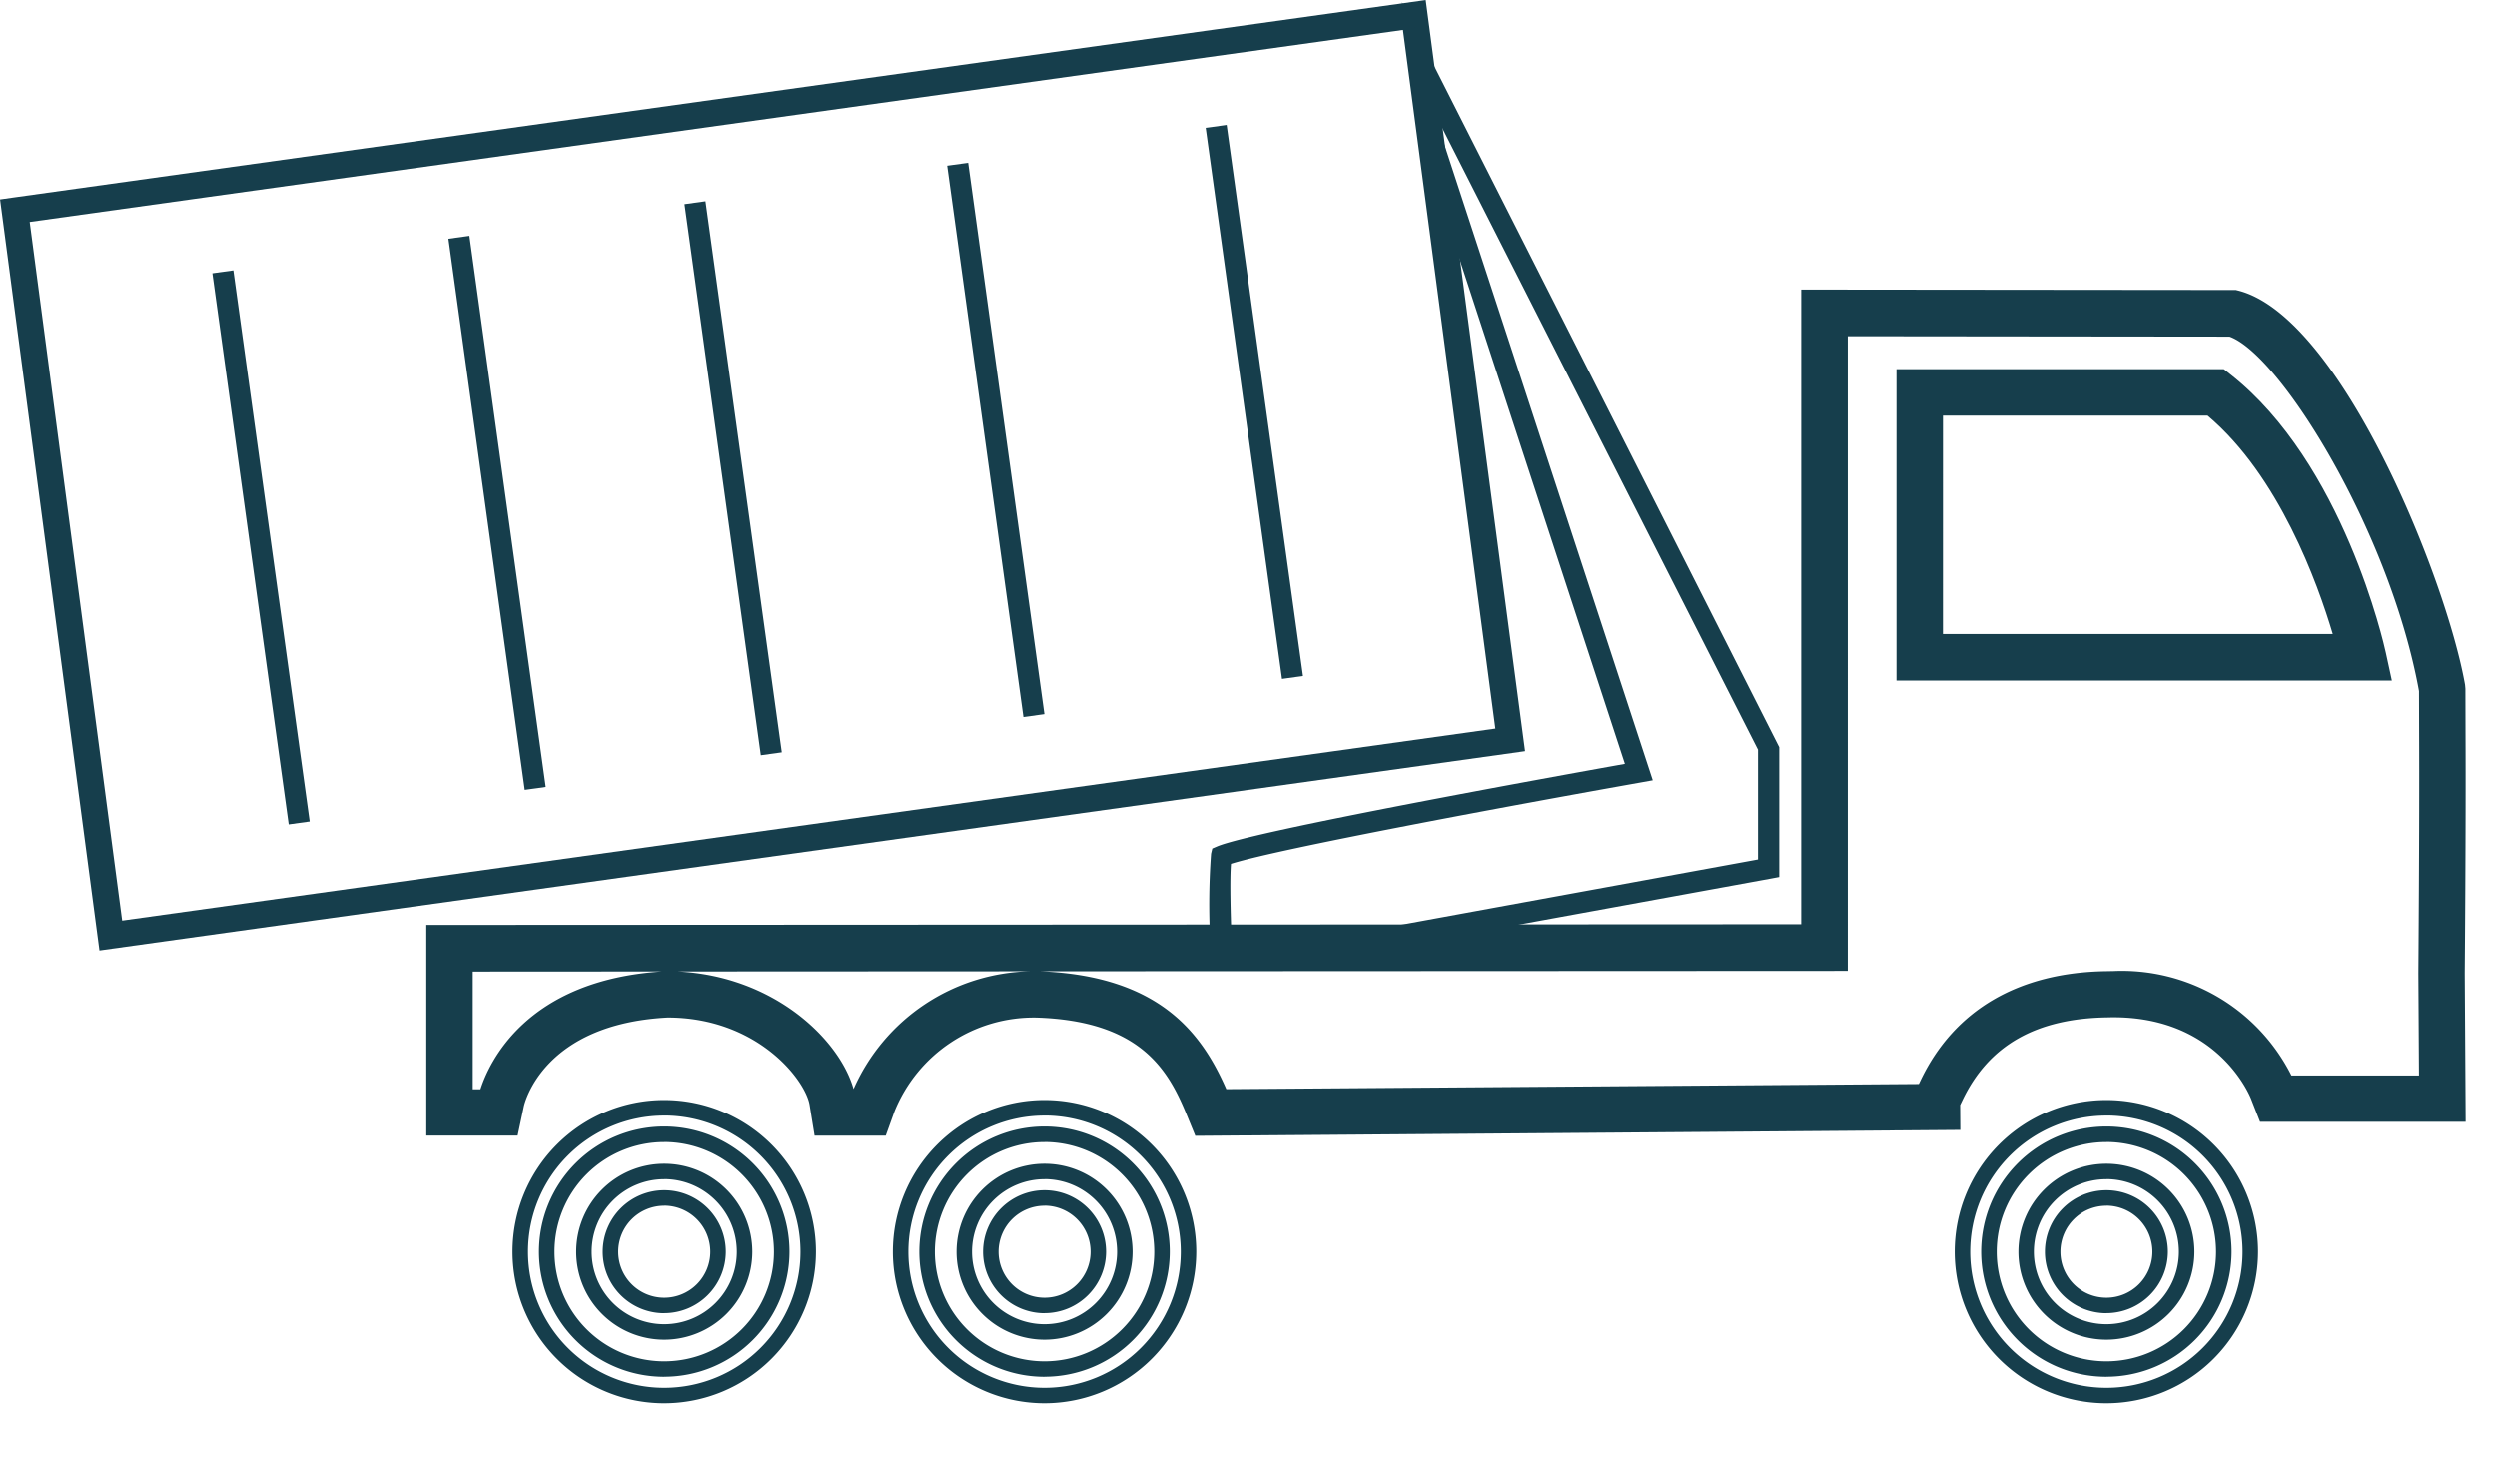
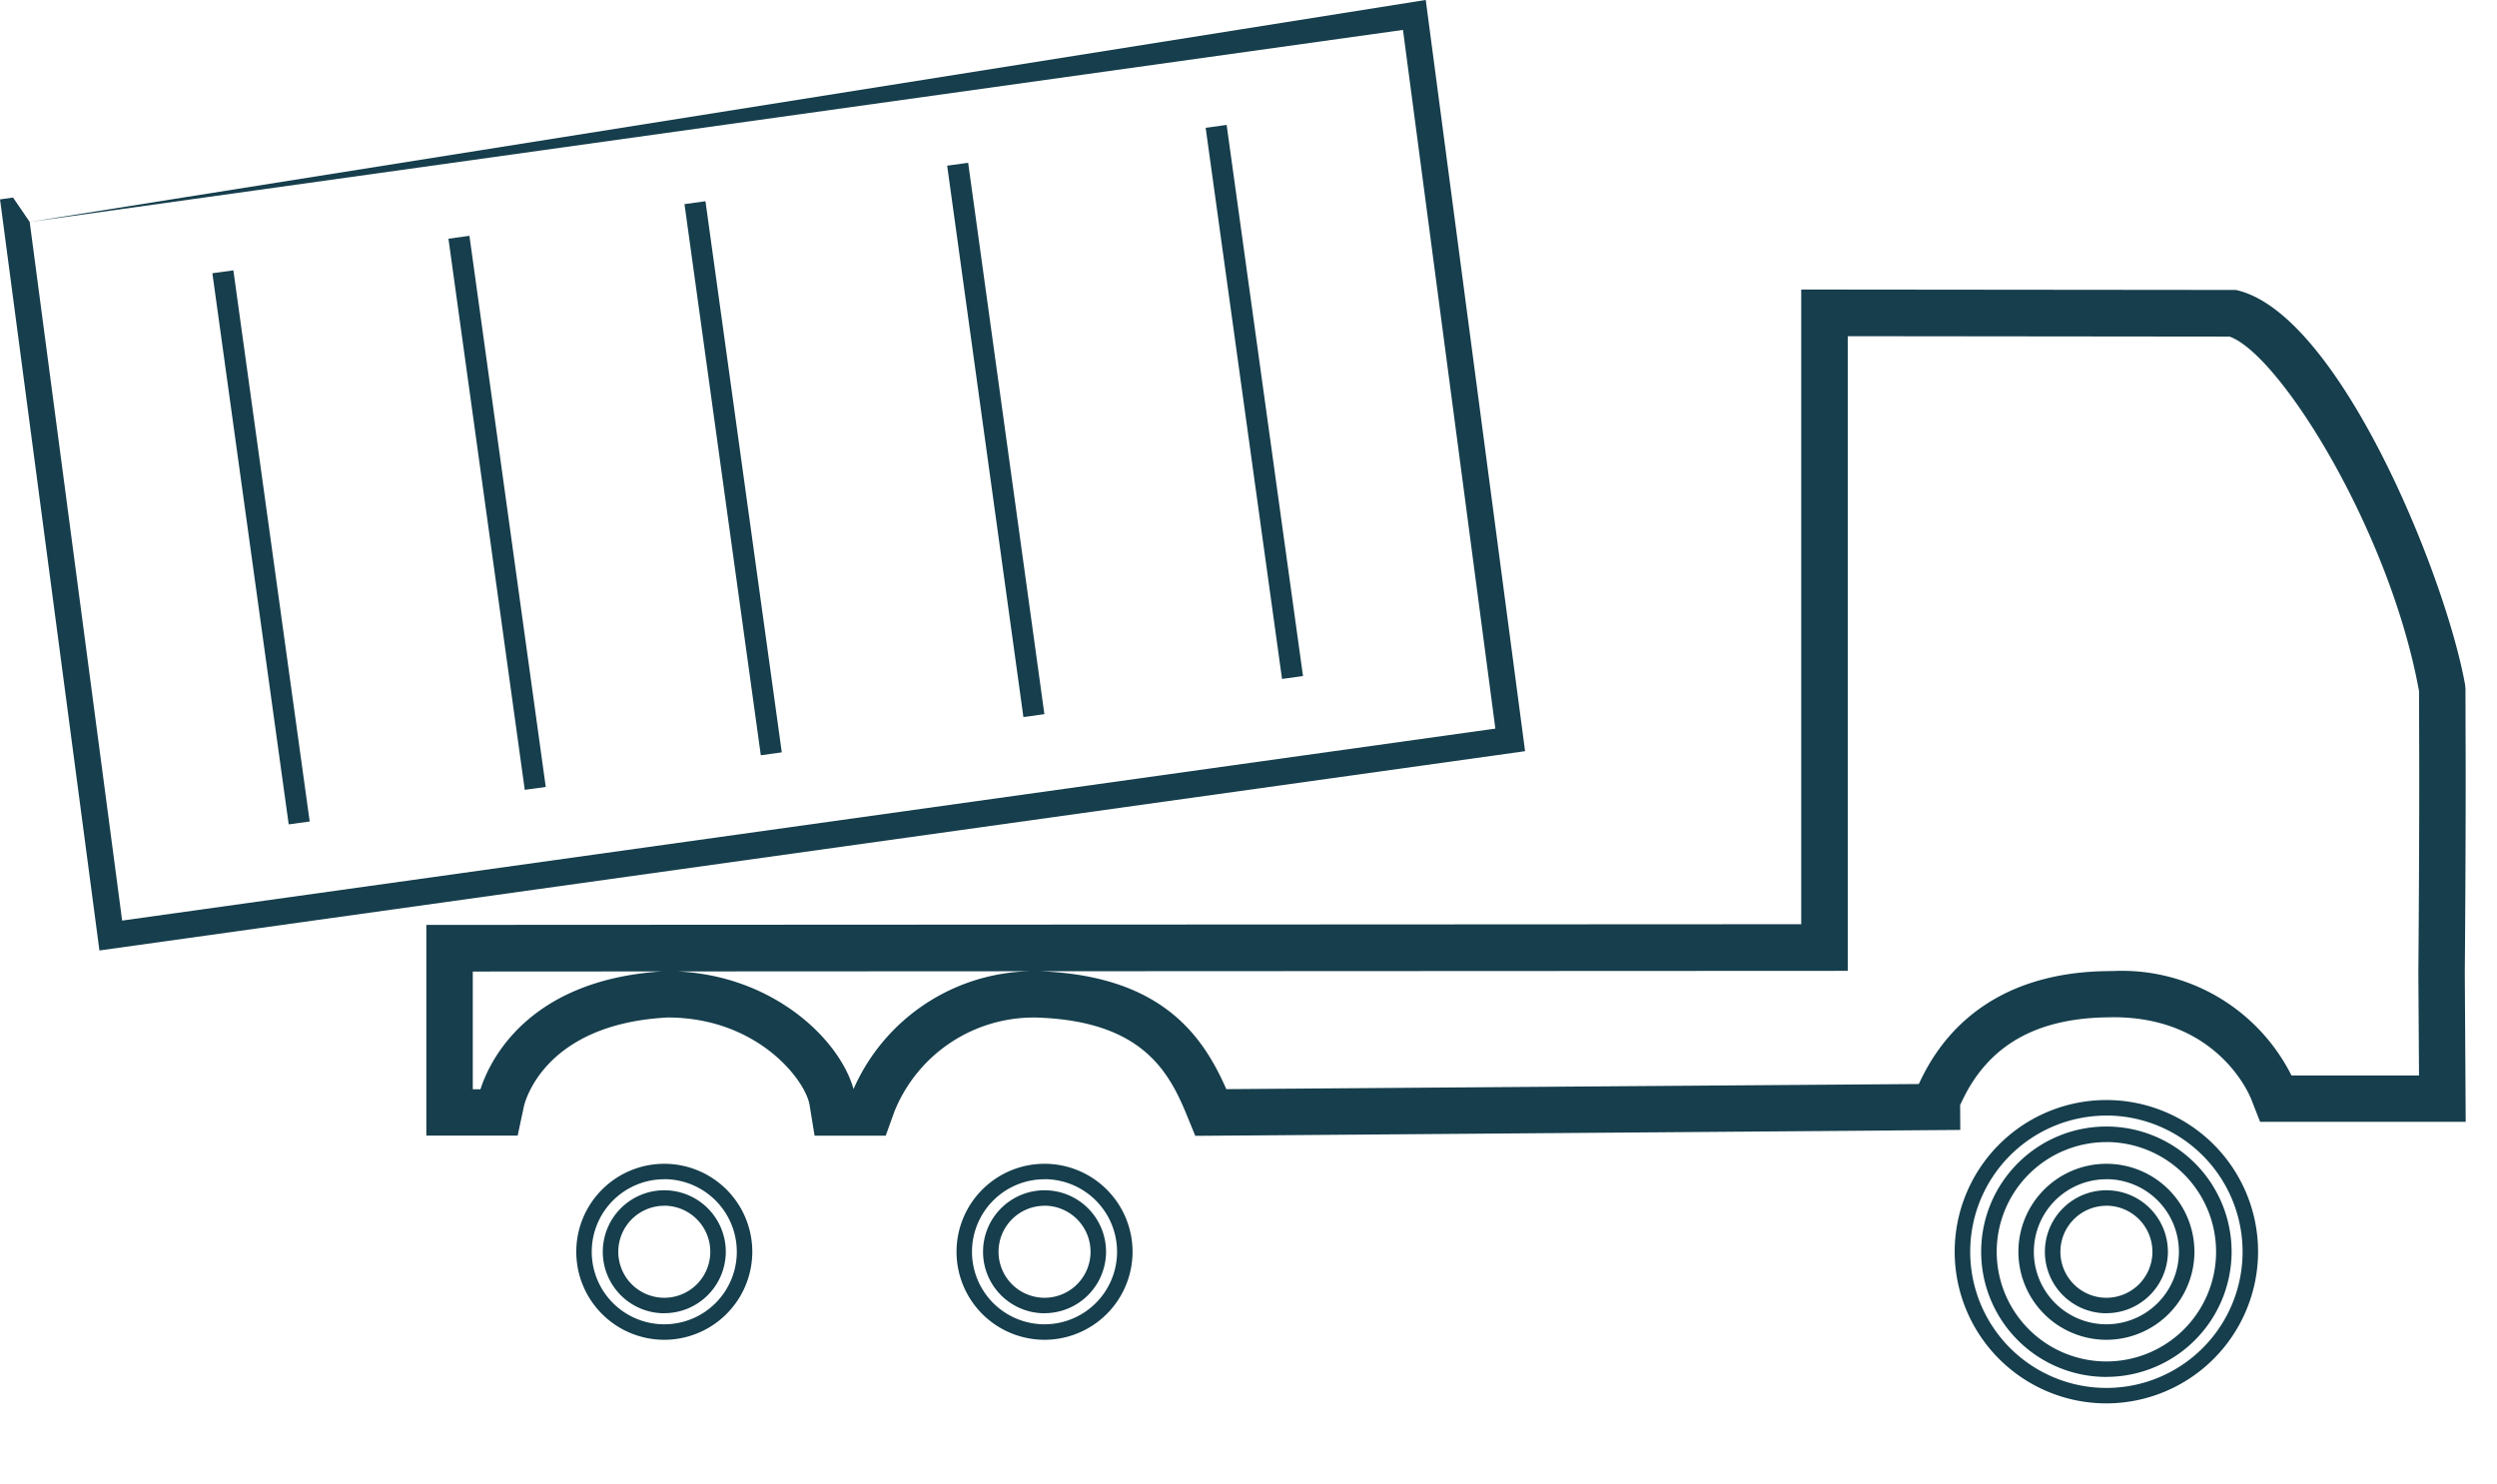
<svg xmlns="http://www.w3.org/2000/svg" id="Groupe_93" data-name="Groupe 93" width="153.547" height="91.242" viewBox="0 0 153.547 91.242">
  <defs>
    <clipPath id="clip-path">
      <rect id="Rectangle_30" data-name="Rectangle 30" width="153.546" height="91.242" fill="#163e4c" />
    </clipPath>
  </defs>
-   <path id="Tracé_94" data-name="Tracé 94" d="M328.933,3863.9l84.447-11.809,5.681,42.97-84.443,11.807Zm85.84-13.646L327.909,3862.4l-.8.114,6.112,46.192,86.867-12.144.8-.114-6.108-46.2Z" transform="translate(-327.107 -3850.251)" fill="#163e4c" />
+   <path id="Tracé_94" data-name="Tracé 94" d="M328.933,3863.9l84.447-11.809,5.681,42.97-84.443,11.807ZL327.909,3862.4l-.8.114,6.112,46.192,86.867-12.144.8-.114-6.108-46.2Z" transform="translate(-327.107 -3850.251)" fill="#163e4c" />
  <rect id="Rectangle_25" data-name="Rectangle 25" width="1.303" height="34.219" transform="translate(13.06 16.805) rotate(-7.883)" fill="#163e4c" />
  <rect id="Rectangle_26" data-name="Rectangle 26" width="1.303" height="34.219" transform="translate(27.576 14.681) rotate(-7.883)" fill="#163e4c" />
  <rect id="Rectangle_27" data-name="Rectangle 27" width="1.302" height="34.219" transform="translate(42.091 12.554) rotate(-7.883)" fill="#163e4c" />
  <rect id="Rectangle_28" data-name="Rectangle 28" width="1.302" height="34.22" transform="matrix(0.991, -0.137, 0.137, 0.991, 58.244, 10.189)" fill="#163e4c" />
  <rect id="Rectangle_29" data-name="Rectangle 29" width="1.302" height="34.219" transform="translate(74.139 7.861) rotate(-7.889)" fill="#163e4c" />
  <g id="Groupe_71" data-name="Groupe 71" transform="translate(0.001 0)">
    <g id="Groupe_70" data-name="Groupe 70" clip-path="url(#clip-path)">
-       <path id="Tracé_95" data-name="Tracé 95" d="M424.492,3909.349h-.621l-.031-.619a42.607,42.607,0,0,1,.018-5.934l.076-.319.3-.129c2.292-.967,21.027-4.351,25.075-5.076L436.7,3858.764l-1.1-8.331,23.2,45.815v7.981l-.535.1-27.409,5.01Zm.623-1.3h5.621l26.758-4.9V3896.4l-19.6-38.6.1.722,13.03,39.759-.739.133c-7.64,1.357-22.247,4.064-25.2,5.005-.076.906-.028,3.03.035,4.617" transform="translate(-349.39 -3850.293)" fill="#163e4c" />
      <path id="Tracé_96" data-name="Tracé 96" d="M408.465,3925.447l-.573-1.4c-1.133-2.733-2.873-5.67-9.181-5.875a9.237,9.237,0,0,0-8.748,5.783l-.533,1.48-4.376,0-.307-1.884c-.249-1.532-3.21-5.382-8.731-5.382-7.646.4-8.794,5.268-8.838,5.475l-.38,1.787-5.617,0v-12.957l84.545-.042v-39.034l26.734.026.177.045c6.27,1.641,12.741,17.641,13.913,24.24l.022.246.007,2.747c.028,5.846-.047,14.657-.048,14.745l.056,9.137H473.943l-.559-1.425c-.206-.506-2.314-5.189-8.83-5-4.387.062-7.294,1.724-8.905,5.077l-.152.316.01,1.532Zm-44.428-10.105v7.24h.473c.517-1.62,2.8-6.706,11.159-7.247Zm34.9-.018c7.288.289,9.915,3.765,11.436,7.251l42.583-.315.12-.25c2.066-4.3,6.015-6.617,11.42-6.693.127,0,.271-.007.415-.007a11.675,11.675,0,0,1,10.963,6.426h7.841l-.039-6.282c0-.109.075-8.9.048-14.73l-.007-2.625c-1.784-9.824-8.54-20.7-11.651-21.807l-23.479-.025V3915.3Zm-22.322.011c5.966.276,9.982,4.208,10.835,7.232a12.132,12.132,0,0,1,10.867-7.243Z" transform="translate(-334.965 -3855.591)" fill="#163e4c" />
      <path id="Tracé_97" data-name="Tracé 97" d="M493.831,3954.1a5.412,5.412,0,1,1,5.414-5.413A5.419,5.419,0,0,1,493.831,3954.1Zm0-9.873a4.46,4.46,0,1,0,4.46,4.459A4.464,4.464,0,0,0,493.831,3944.223Zm0,8.242a3.782,3.782,0,1,1,3.783-3.783A3.787,3.787,0,0,1,493.831,3952.465Zm0-6.611a2.829,2.829,0,1,0,2.831,2.829A2.833,2.833,0,0,0,493.831,3945.854Z" transform="translate(-364.305 -3871.701)" fill="#163e4c" />
      <path id="Tracé_98" data-name="Tracé 98" d="M492.658,3956.837a9.328,9.328,0,1,1,9.328-9.327A9.337,9.337,0,0,1,492.658,3956.837Zm0-17.7a8.375,8.375,0,1,0,8.376,8.376A8.384,8.384,0,0,0,492.658,3939.134Zm0,16.073a7.7,7.7,0,1,1,7.7-7.7A7.706,7.706,0,0,1,492.658,3955.207Zm0-14.442a6.745,6.745,0,1,0,6.746,6.745A6.752,6.752,0,0,0,492.658,3940.765Z" transform="translate(-363.132 -3870.527)" fill="#163e4c" />
      <path id="Tracé_99" data-name="Tracé 99" d="M408.965,3954.1a5.412,5.412,0,1,1,5.414-5.413A5.419,5.419,0,0,1,408.965,3954.1Zm0-9.873a4.46,4.46,0,1,0,4.461,4.459A4.464,4.464,0,0,0,408.965,3944.223Zm0,8.242a3.782,3.782,0,1,1,3.784-3.783A3.787,3.787,0,0,1,408.965,3952.465Zm0-6.611a2.829,2.829,0,1,0,2.831,2.829A2.833,2.833,0,0,0,408.965,3945.854Z" transform="translate(-344.736 -3871.701)" fill="#163e4c" />
-       <path id="Tracé_100" data-name="Tracé 100" d="M407.792,3956.837a9.328,9.328,0,1,1,9.329-9.327A9.337,9.337,0,0,1,407.792,3956.837Zm0-17.7a8.375,8.375,0,1,0,8.377,8.376A8.383,8.383,0,0,0,407.792,3939.134Zm0,16.073a7.7,7.7,0,1,1,7.7-7.7A7.706,7.706,0,0,1,407.792,3955.207Zm0-14.442a6.745,6.745,0,1,0,6.746,6.745A6.752,6.752,0,0,0,407.792,3940.765Z" transform="translate(-343.563 -3870.527)" fill="#163e4c" />
      <path id="Tracé_101" data-name="Tracé 101" d="M378.574,3954.1a5.412,5.412,0,1,1,5.414-5.413A5.419,5.419,0,0,1,378.574,3954.1Zm0-9.873a4.46,4.46,0,1,0,4.461,4.459A4.464,4.464,0,0,0,378.574,3944.223Zm0,8.242a3.782,3.782,0,1,1,3.784-3.783A3.787,3.787,0,0,1,378.574,3952.465Zm0-6.611a2.829,2.829,0,1,0,2.831,2.829A2.833,2.833,0,0,0,378.574,3945.854Z" transform="translate(-337.728 -3871.701)" fill="#163e4c" />
-       <path id="Tracé_102" data-name="Tracé 102" d="M377.4,3956.837a9.328,9.328,0,1,1,9.328-9.327A9.337,9.337,0,0,1,377.4,3956.837Zm0-17.7a8.375,8.375,0,1,0,8.376,8.376A8.384,8.384,0,0,0,377.4,3939.134Zm0,16.073a7.7,7.7,0,1,1,7.7-7.7A7.706,7.706,0,0,1,377.4,3955.207Zm0-14.442a6.745,6.745,0,1,0,6.746,6.745A6.752,6.752,0,0,0,377.4,3940.765Z" transform="translate(-336.555 -3870.527)" fill="#163e4c" />
      <g id="Groupe_69" data-name="Groupe 69" transform="translate(116.617 22.705)">
-         <path id="Tracé_103" data-name="Tracé 103" d="M509.141,3898.913H478.676v-19.152h20.133l.388.305c6.962,5.459,9.464,16.641,9.567,17.113Zm-27.608-2.859h23.975c-.927-3.128-3.306-9.733-7.7-13.436H481.534Z" transform="translate(-478.676 -3879.761)" fill="#163e4c" />
-       </g>
+         </g>
    </g>
  </g>
</svg>